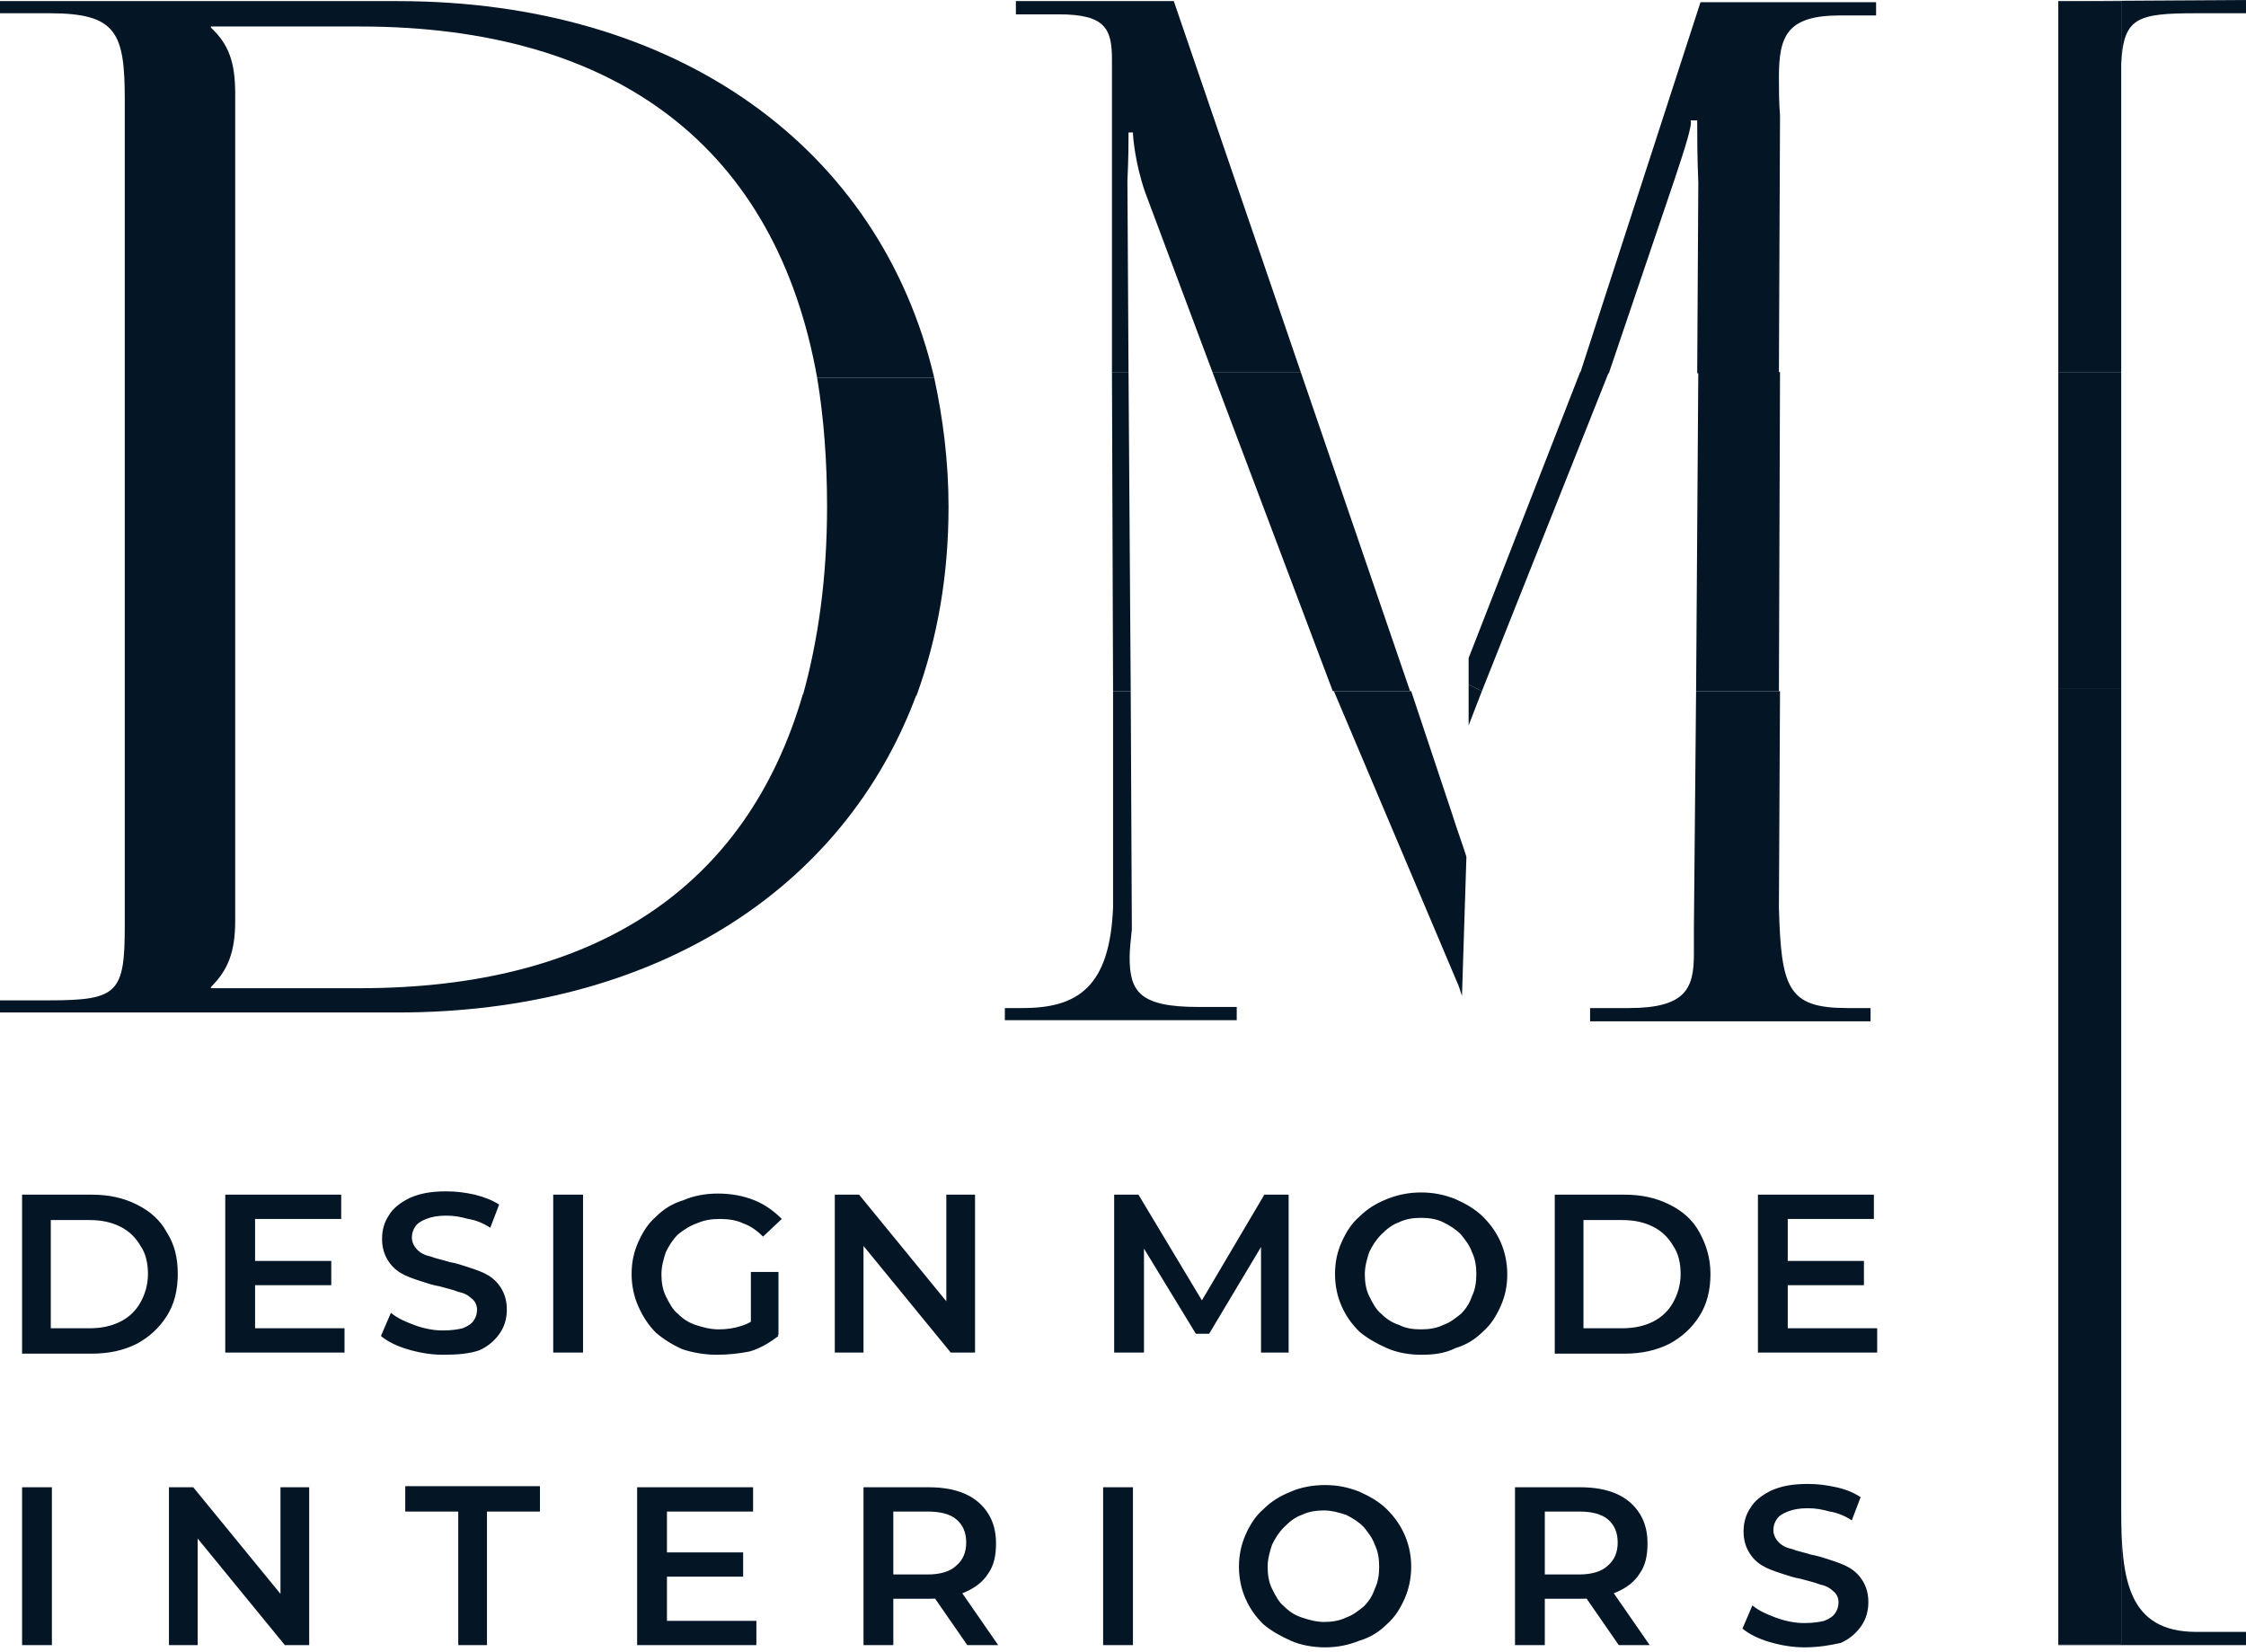
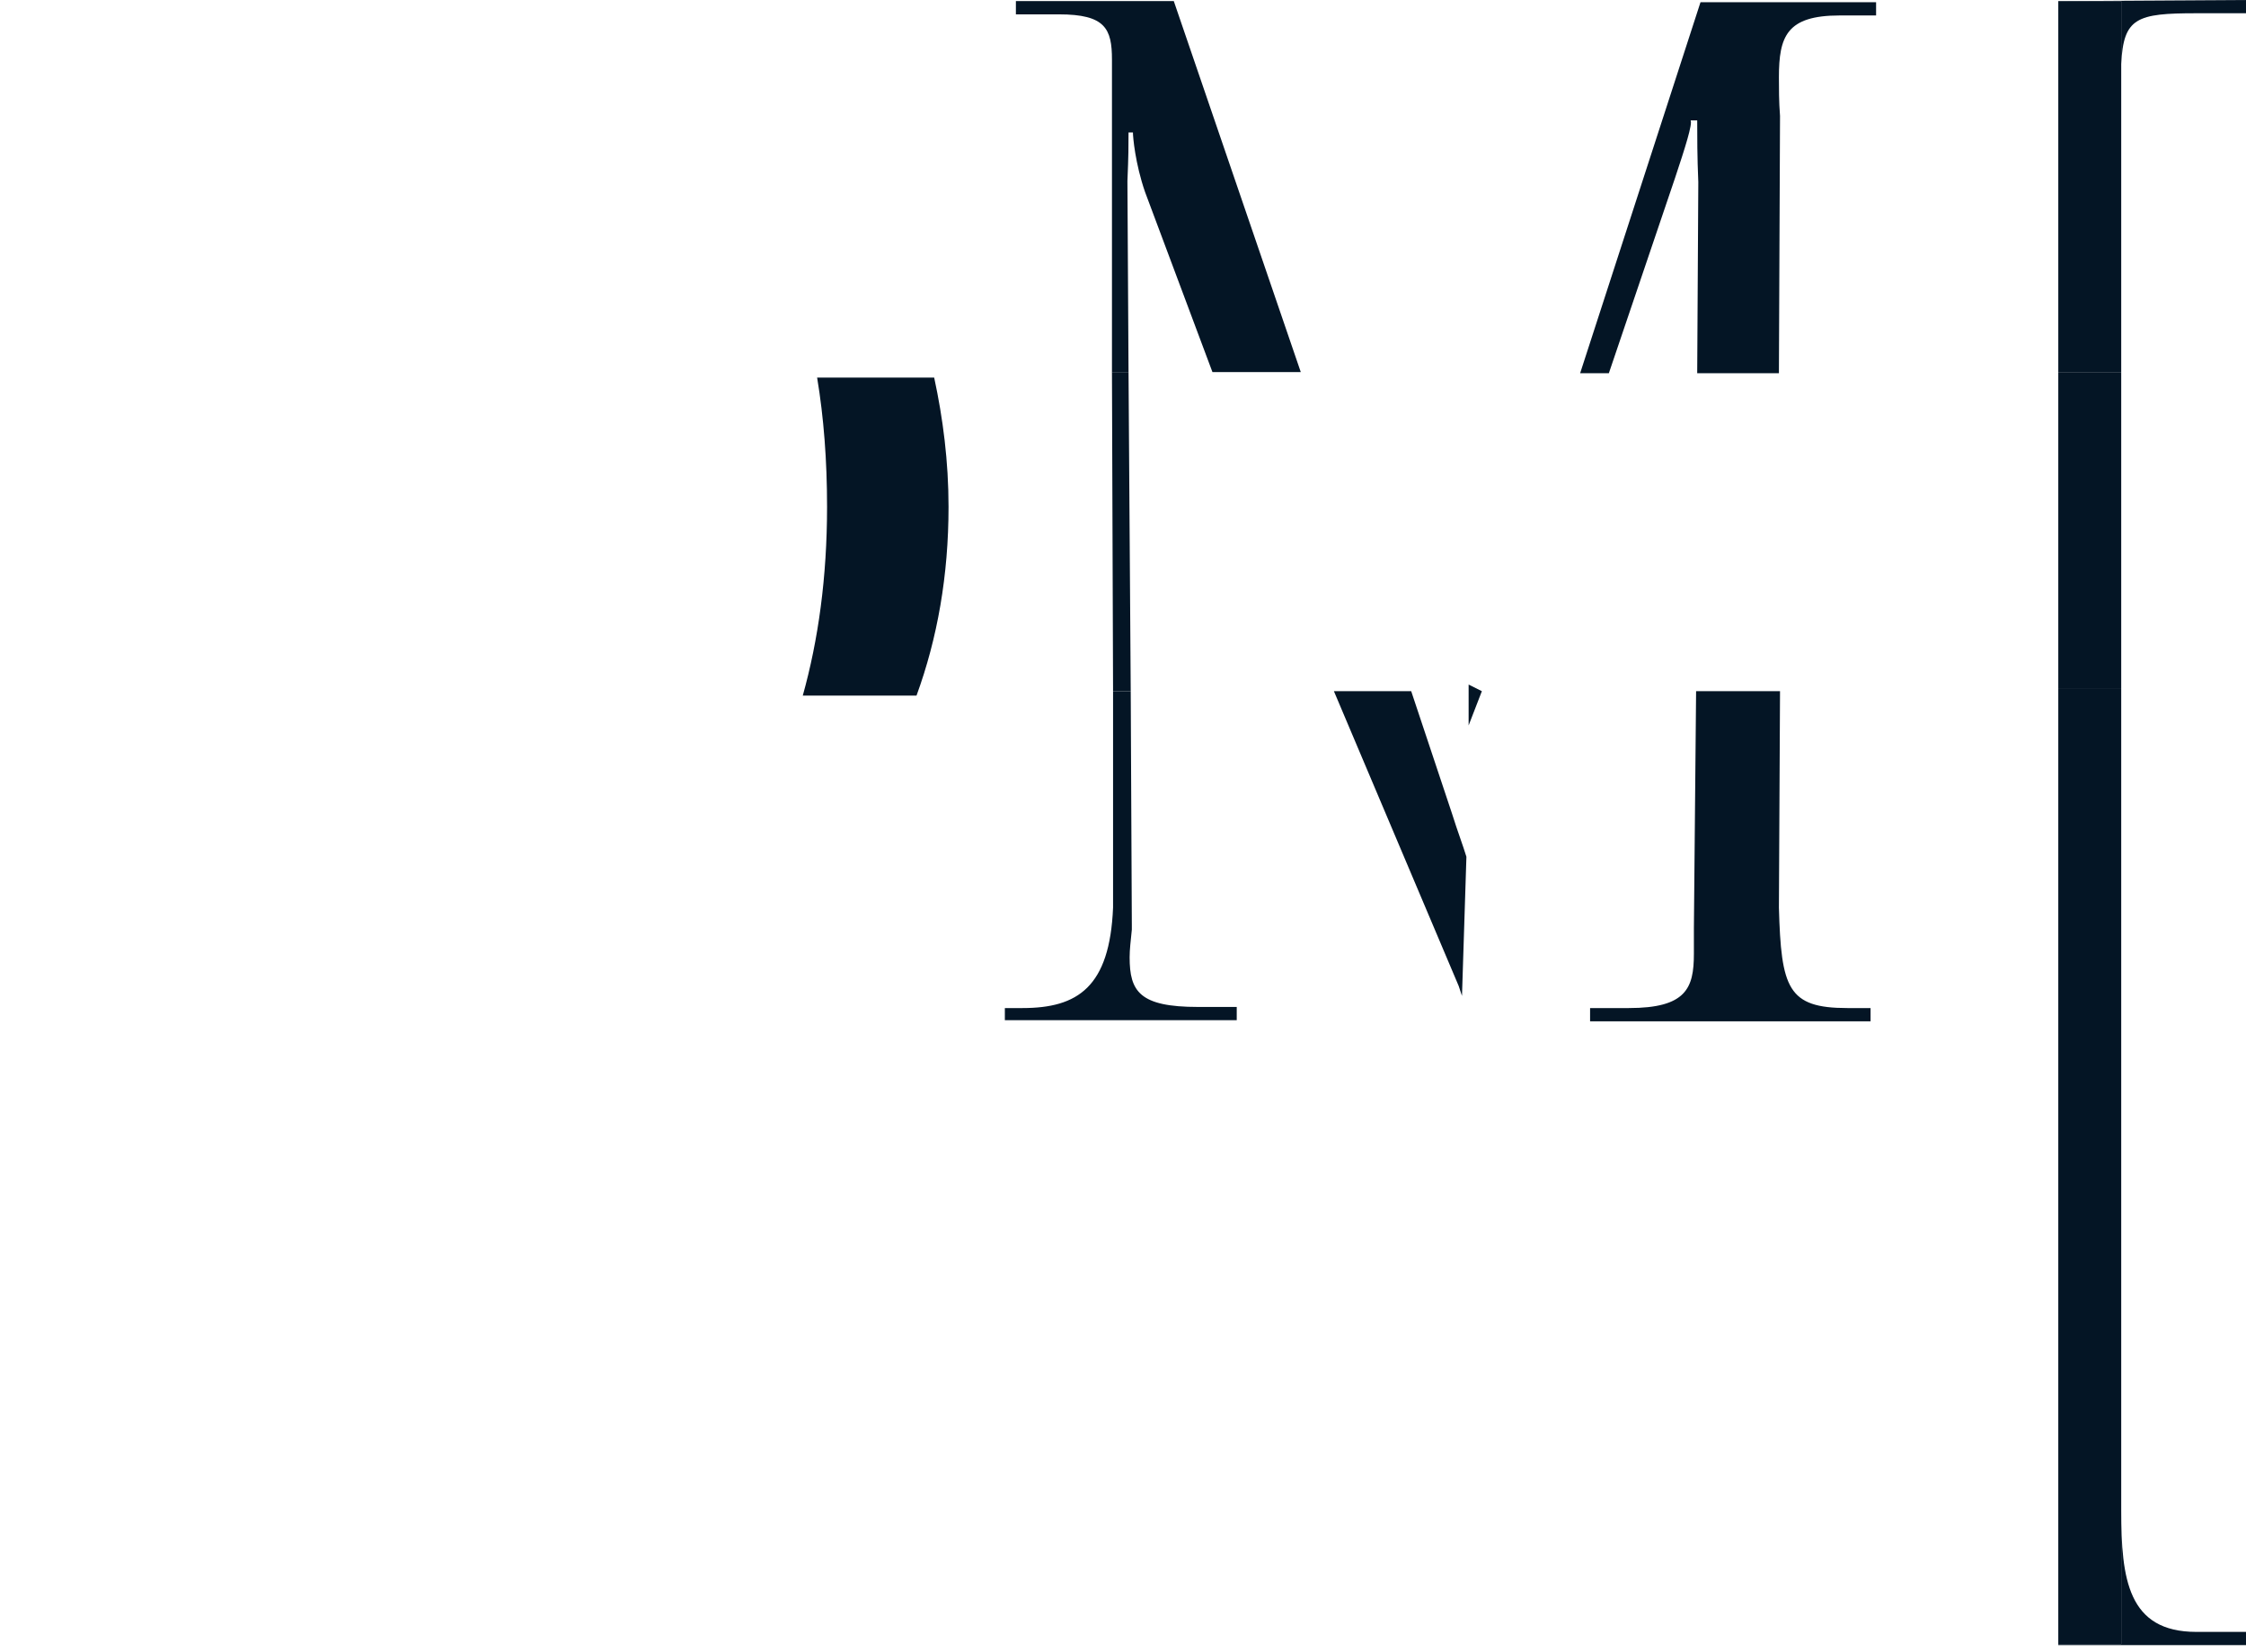
<svg xmlns="http://www.w3.org/2000/svg" width="189" height="139" viewBox="0 0 189 139" fill="none">
  <path d="M178.5 138.358V57.982H173.204V126.929V138.358H178.5Z" fill="#041525" />
  <path fill-rule="evenodd" clip-rule="evenodd" d="M173.204 138.358V57.982V126.929V138.358ZM178.5 31.314H173.204V0.093H178.5V5.389C178.5 5.947 178.5 6.597 178.5 7.341V31.314Z" fill="#041525" />
  <path d="M173.204 0.093H178.5V5.389C178.686 1.487 179.801 1.115 184.819 1.115H189V0L173.204 0.093V7.527V31.221V0.093Z" fill="#041525" />
  <path d="M184.819 137.336C179.058 137.336 178.5 132.876 178.5 127.115V138.358H173.204V138.451H189V137.336H184.819Z" fill="#041525" />
  <path d="M173.204 31.314V57.982H178.5V31.314H173.204Z" fill="#041525" />
-   <path d="M109.46 31.314H102.027L112.155 58.168H118.66L109.46 31.314Z" fill="#041525" />
  <path d="M94.965 31.314H93.571L93.664 58.168H95.15L94.965 31.314Z" fill="#041525" />
-   <path d="M142.726 58.168H149.695L149.788 31.314H142.911L142.726 58.168Z" fill="#041525" />
-   <path fill-rule="evenodd" clip-rule="evenodd" d="M123.584 55.38V57.611L124.699 58.168L135.385 31.314H132.969L123.584 55.38Z" fill="#041525" />
  <path fill-rule="evenodd" clip-rule="evenodd" d="M84.558 85.858V84.836H86.044C90.69 84.836 93.385 83.071 93.664 76.381V58.168H95.15L95.243 77.867C95.243 77.96 95.243 78.053 95.243 78.053V78.239C95.15 79.168 95.058 79.912 95.058 80.562C95.058 83.442 95.894 84.743 100.819 84.743H104.071V85.858H84.558ZM94.965 31.314H93.571V7.527V5.018C93.571 2.416 93.013 1.208 89.111 1.208H85.487V0.093H98.774L109.46 31.314H102.027L96.359 16.168C95.522 13.752 95.336 11.522 95.336 11.15H94.965C94.965 12.266 94.965 13.102 94.872 15.239L94.965 31.314ZM124.699 58.168L123.584 61.049V60.027V57.611L124.699 58.168ZM140.96 14.96L135.385 31.407H132.969L143.097 0.186H157.872V1.301H154.805C150.345 1.301 149.695 3.066 149.695 6.505C149.695 7.434 149.695 8.549 149.788 9.757L149.695 31.407H142.819L142.912 15.332C142.819 13.195 142.819 11.429 142.819 10.128H142.261C142.447 10.407 141.796 12.451 140.96 14.96ZM142.726 58.168L142.54 78.146V80.283C142.54 83.164 141.889 84.836 137.058 84.836H133.805V85.951H157.407V84.836H155.456C150.438 84.836 149.881 83.164 149.695 76.381L149.788 58.168H142.726Z" fill="#041525" />
  <path fill-rule="evenodd" clip-rule="evenodd" d="M122.19 68.482C122.655 69.969 123.119 71.177 123.398 72.106L123.026 83.814L122.748 82.978L112.248 58.168H118.752L122.19 68.482Z" fill="#041525" />
-   <path fill-rule="evenodd" clip-rule="evenodd" d="M30.292 83.164H17.748V83.071C19.142 81.677 19.792 80.19 19.792 77.496V58.54V31.779V7.898C19.792 5.204 19.235 3.717 17.748 2.323V2.23H30.292C52.035 2.23 65.323 12.544 68.761 31.779H78.611C74.058 12.451 57.053 0.093 33.451 0.093H0V1.115H4.181C9.85 1.115 10.5 2.788 10.5 8.456V31.686V58.447V77.867C10.5 83.535 9.942 84.186 4.181 84.186H0V85.208H33.451C54.916 85.208 70.991 74.987 77.124 58.447H67.553C62.814 74.708 50.084 83.164 30.292 83.164Z" fill="#041525" />
  <path d="M69.597 42.65C69.597 48.597 68.854 53.894 67.553 58.54H77.124C78.889 53.708 79.819 48.411 79.819 42.65C79.819 38.841 79.354 35.217 78.611 31.779H68.761C69.319 35.124 69.597 38.748 69.597 42.65Z" fill="#041525" />
-   <path d="M1.858 113.827V100.54H7.712C9.199 100.54 10.407 100.819 11.522 101.376C12.637 101.934 13.473 102.677 14.031 103.699C14.681 104.721 14.96 105.836 14.96 107.23C14.96 108.531 14.681 109.739 14.031 110.761C13.38 111.783 12.544 112.526 11.522 113.084C10.407 113.642 9.199 113.92 7.712 113.92H1.858V113.827ZM4.274 111.783H7.527C8.549 111.783 9.385 111.597 10.128 111.226C10.872 110.854 11.429 110.296 11.801 109.646C12.172 108.996 12.451 108.159 12.451 107.23C12.451 106.301 12.265 105.465 11.801 104.814C11.429 104.164 10.872 103.606 10.128 103.234C9.385 102.863 8.549 102.677 7.527 102.677H4.274V111.783ZM21.279 106.115H27.876V108.159H21.279V106.115ZM21.465 111.783H28.991V113.827H18.956V100.54H28.712V102.584H21.465V111.783ZM37.261 114.013C36.239 114.013 35.217 113.827 34.288 113.549C33.358 113.27 32.615 112.898 32.057 112.434L32.894 110.482C33.451 110.947 34.102 111.226 34.845 111.504C35.589 111.783 36.425 111.969 37.261 111.969C38.004 111.969 38.562 111.876 38.934 111.783C39.398 111.597 39.677 111.411 39.863 111.133C40.049 110.854 40.142 110.575 40.142 110.203C40.142 109.832 39.956 109.46 39.677 109.274C39.398 108.996 39.026 108.81 38.562 108.717C38.097 108.531 37.633 108.438 36.982 108.252C36.425 108.159 35.867 107.973 35.31 107.788C34.752 107.602 34.195 107.416 33.73 107.137C33.265 106.858 32.894 106.487 32.615 106.022C32.336 105.557 32.15 105 32.15 104.257C32.15 103.513 32.336 102.863 32.708 102.305C33.08 101.655 33.73 101.19 34.473 100.819C35.31 100.447 36.239 100.261 37.54 100.261C38.376 100.261 39.119 100.354 39.956 100.54C40.699 100.726 41.442 101.004 42 101.376L41.257 103.327C40.699 102.956 40.049 102.677 39.398 102.584C38.748 102.398 38.19 102.305 37.54 102.305C36.889 102.305 36.332 102.398 35.867 102.584C35.403 102.77 35.124 102.956 34.938 103.234C34.752 103.513 34.659 103.792 34.659 104.164C34.659 104.535 34.845 104.907 35.124 105.186C35.403 105.465 35.774 105.65 36.239 105.743C36.703 105.929 37.261 106.022 37.819 106.208C38.376 106.301 38.934 106.487 39.491 106.673C40.049 106.858 40.606 107.044 41.071 107.323C41.535 107.602 41.907 107.973 42.186 108.438C42.465 108.903 42.65 109.46 42.65 110.203C42.65 110.947 42.465 111.597 42.093 112.155C41.721 112.712 41.164 113.27 40.327 113.642C39.491 113.92 38.562 114.013 37.261 114.013ZM46.553 113.827V100.54H49.062V113.827H46.553ZM60.305 114.013C59.283 114.013 58.261 113.827 57.425 113.549C56.588 113.177 55.845 112.712 55.195 112.155C54.544 111.504 54.08 110.761 53.708 109.925C53.336 109.088 53.15 108.159 53.15 107.23C53.15 106.208 53.336 105.372 53.708 104.535C54.08 103.699 54.544 102.956 55.195 102.398C55.845 101.748 56.588 101.283 57.518 101.004C58.354 100.633 59.376 100.447 60.398 100.447C61.513 100.447 62.535 100.633 63.465 101.004C64.394 101.376 65.137 101.934 65.787 102.584L64.208 104.071C63.65 103.513 63.093 103.142 62.535 102.956C61.978 102.677 61.234 102.584 60.584 102.584C59.841 102.584 59.283 102.677 58.633 102.956C58.075 103.142 57.518 103.513 57.053 103.885C56.588 104.35 56.31 104.814 56.031 105.372C55.845 105.929 55.659 106.58 55.659 107.23C55.659 107.88 55.752 108.531 56.031 109.088C56.31 109.646 56.588 110.204 57.053 110.575C57.518 111.04 57.982 111.319 58.54 111.504C59.097 111.69 59.748 111.876 60.491 111.876C61.142 111.876 61.792 111.783 62.349 111.597C63 111.411 63.557 111.04 64.115 110.575L65.509 112.434C64.765 112.991 64.022 113.456 63.093 113.734C62.164 113.92 61.234 114.013 60.305 114.013ZM63.186 112.062V107.044H65.509V112.341L63.186 112.062ZM70.248 113.827V100.54H72.292L80.655 110.761H79.633V100.54H82.049V113.827H80.004L71.641 103.606H72.664V113.827H70.248ZM93.757 113.827V100.54H95.801L101.655 110.296H100.633L106.394 100.54H108.438V113.827H106.115V104.164H106.58L101.748 112.248H100.633L95.708 104.164H96.265V113.827H93.757ZM119.588 114.013C118.566 114.013 117.544 113.827 116.708 113.456C115.872 113.084 115.035 112.619 114.385 112.062C113.734 111.411 113.27 110.761 112.898 109.925C112.526 109.088 112.341 108.159 112.341 107.23C112.341 106.208 112.526 105.372 112.898 104.535C113.27 103.699 113.734 102.956 114.385 102.398C115.035 101.748 115.779 101.283 116.708 100.911C117.637 100.54 118.566 100.354 119.588 100.354C120.611 100.354 121.54 100.54 122.469 100.911C123.305 101.283 124.141 101.748 124.792 102.398C125.442 103.049 125.907 103.699 126.279 104.535C126.65 105.372 126.836 106.301 126.836 107.23C126.836 108.252 126.65 109.088 126.279 109.925C125.907 110.761 125.442 111.504 124.792 112.062C124.141 112.712 123.398 113.177 122.469 113.456C121.54 113.92 120.611 114.013 119.588 114.013ZM119.588 111.876C120.239 111.876 120.889 111.783 121.447 111.504C122.004 111.319 122.469 110.947 122.934 110.575C123.398 110.111 123.677 109.646 123.863 109.088C124.141 108.531 124.234 107.88 124.234 107.23C124.234 106.58 124.141 105.929 123.863 105.372C123.677 104.814 123.305 104.35 122.934 103.885C122.469 103.42 122.004 103.142 121.447 102.863C120.889 102.584 120.239 102.491 119.588 102.491C118.938 102.491 118.287 102.584 117.73 102.863C117.172 103.049 116.708 103.42 116.243 103.885C115.779 104.35 115.5 104.814 115.221 105.372C115.035 105.929 114.849 106.58 114.849 107.23C114.849 107.88 114.942 108.531 115.221 109.088C115.5 109.646 115.779 110.204 116.243 110.575C116.708 111.04 117.172 111.319 117.73 111.504C118.287 111.783 118.845 111.876 119.588 111.876ZM130.832 113.827V100.54H136.686C138.172 100.54 139.38 100.819 140.495 101.376C141.61 101.934 142.447 102.677 143.004 103.699C143.562 104.721 143.934 105.836 143.934 107.23C143.934 108.531 143.655 109.739 143.004 110.761C142.354 111.783 141.518 112.526 140.495 113.084C139.38 113.642 138.172 113.92 136.686 113.92H130.832V113.827ZM133.248 111.783H136.5C137.522 111.783 138.358 111.597 139.102 111.226C139.845 110.854 140.403 110.296 140.774 109.646C141.146 108.996 141.425 108.159 141.425 107.23C141.425 106.301 141.239 105.465 140.774 104.814C140.403 104.164 139.845 103.606 139.102 103.234C138.358 102.863 137.522 102.677 136.5 102.677H133.248V111.783ZM150.252 106.115H156.849V108.159H150.252V106.115ZM150.438 111.783H157.964V113.827H147.929V100.54H157.686V102.584H150.438V111.783ZM1.858 138.451V125.164H4.367V138.451H1.858ZM14.217 138.451V125.164H16.261L24.624 135.385H23.602V125.164H26.018V138.451H23.973L15.611 128.23H16.633V138.451H14.217ZM38.562 138.451V127.208H34.102V125.071H45.438V127.208H40.978V138.451H38.562ZM55.938 130.646H62.535V132.69H55.938V130.646ZM56.124 136.407H63.65V138.451H53.615V125.164H63.372V127.208H56.124V136.407ZM72.664 138.451V125.164H78.146C79.354 125.164 80.376 125.35 81.212 125.721C82.049 126.093 82.699 126.65 83.164 127.394C83.628 128.137 83.814 128.973 83.814 129.903C83.814 130.925 83.628 131.761 83.164 132.411C82.699 133.155 82.049 133.619 81.212 133.991C80.376 134.363 79.354 134.549 78.146 134.549H74.057L75.172 133.434V138.451H72.664ZM81.398 138.451L78.053 133.619H80.655L84 138.451H81.398ZM75.172 133.712L74.057 132.504H78.053C79.168 132.504 80.004 132.226 80.469 131.761C81.026 131.296 81.305 130.646 81.305 129.81C81.305 128.973 81.026 128.323 80.469 127.858C79.911 127.394 79.075 127.208 78.053 127.208H74.057L75.172 126V133.712ZM92.827 138.451V125.164H95.336V138.451H92.827ZM111.504 138.637C110.482 138.637 109.46 138.451 108.624 138.08C107.788 137.708 106.951 137.243 106.301 136.686C105.65 136.035 105.186 135.385 104.814 134.549C104.442 133.712 104.257 132.783 104.257 131.854C104.257 130.925 104.442 129.996 104.814 129.159C105.186 128.323 105.65 127.58 106.301 127.022C106.951 126.372 107.695 125.907 108.624 125.535C109.46 125.164 110.482 124.978 111.504 124.978C112.526 124.978 113.456 125.164 114.385 125.535C115.221 125.907 116.057 126.372 116.708 127.022C117.358 127.673 117.823 128.323 118.195 129.159C118.566 129.996 118.752 130.925 118.752 131.854C118.752 132.783 118.566 133.712 118.195 134.549C117.823 135.385 117.358 136.128 116.708 136.686C116.057 137.336 115.314 137.801 114.385 138.08C113.456 138.451 112.526 138.637 111.504 138.637ZM111.411 136.5C112.062 136.5 112.712 136.407 113.27 136.128C113.827 135.942 114.292 135.571 114.757 135.199C115.221 134.734 115.5 134.27 115.686 133.712C115.965 133.155 116.057 132.504 116.057 131.854C116.057 131.203 115.965 130.553 115.686 129.996C115.5 129.438 115.128 128.973 114.757 128.509C114.292 128.044 113.827 127.765 113.27 127.487C112.712 127.301 112.062 127.115 111.411 127.115C110.761 127.115 110.111 127.208 109.553 127.487C108.995 127.673 108.531 128.044 108.066 128.509C107.602 128.973 107.323 129.438 107.044 129.996C106.858 130.553 106.672 131.203 106.672 131.854C106.672 132.504 106.765 133.155 107.044 133.712C107.323 134.27 107.602 134.827 108.066 135.199C108.531 135.664 108.995 135.942 109.553 136.128C110.111 136.314 110.761 136.5 111.411 136.5ZM127.487 138.451V125.164H132.969C134.177 125.164 135.199 125.35 136.035 125.721C136.872 126.093 137.522 126.65 137.987 127.394C138.451 128.137 138.637 128.973 138.637 129.903C138.637 130.925 138.451 131.761 137.987 132.411C137.522 133.155 136.872 133.619 136.035 133.991C135.199 134.363 134.177 134.549 132.969 134.549H128.88L129.995 133.434V138.451H127.487ZM136.221 138.451L132.876 133.619H135.478L138.823 138.451H136.221ZM129.995 133.712L128.88 132.504H132.876C133.991 132.504 134.827 132.226 135.292 131.761C135.849 131.296 136.128 130.646 136.128 129.81C136.128 128.973 135.849 128.323 135.292 127.858C134.734 127.394 133.898 127.208 132.876 127.208H128.88L129.995 126V133.712ZM151.832 138.637C150.81 138.637 149.787 138.451 148.858 138.173C147.929 137.894 147.186 137.522 146.628 137.057L147.464 135.106C148.022 135.571 148.672 135.85 149.416 136.128C150.159 136.407 150.995 136.593 151.832 136.593C152.575 136.593 153.133 136.5 153.504 136.407C153.969 136.221 154.248 136.035 154.433 135.757C154.619 135.478 154.712 135.199 154.712 134.827C154.712 134.456 154.526 134.084 154.248 133.898C153.969 133.619 153.597 133.434 153.133 133.341C152.668 133.155 152.203 133.062 151.553 132.876C150.995 132.783 150.438 132.597 149.88 132.411C149.323 132.226 148.765 132.04 148.301 131.761C147.836 131.482 147.464 131.111 147.186 130.646C146.907 130.181 146.721 129.624 146.721 128.88C146.721 128.137 146.907 127.487 147.279 126.929C147.65 126.279 148.301 125.814 149.044 125.442C149.88 125.071 150.81 124.885 152.11 124.885C152.947 124.885 153.69 124.978 154.526 125.164C155.363 125.35 156.013 125.628 156.571 126L155.827 127.951C155.27 127.58 154.619 127.301 153.969 127.208C153.318 127.022 152.761 126.929 152.11 126.929C151.46 126.929 150.903 127.022 150.438 127.208C149.973 127.394 149.695 127.58 149.509 127.858C149.323 128.137 149.23 128.416 149.23 128.788C149.23 129.159 149.416 129.531 149.695 129.81C149.973 130.088 150.345 130.274 150.81 130.367C151.274 130.553 151.832 130.646 152.389 130.832C152.947 130.925 153.504 131.111 154.062 131.296C154.619 131.482 155.177 131.668 155.641 131.947C156.106 132.226 156.478 132.597 156.756 133.062C157.035 133.526 157.221 134.084 157.221 134.827C157.221 135.571 157.035 136.221 156.664 136.779C156.292 137.336 155.734 137.894 154.898 138.265C154.062 138.451 153.04 138.637 151.832 138.637Z" fill="#041525" />
</svg>